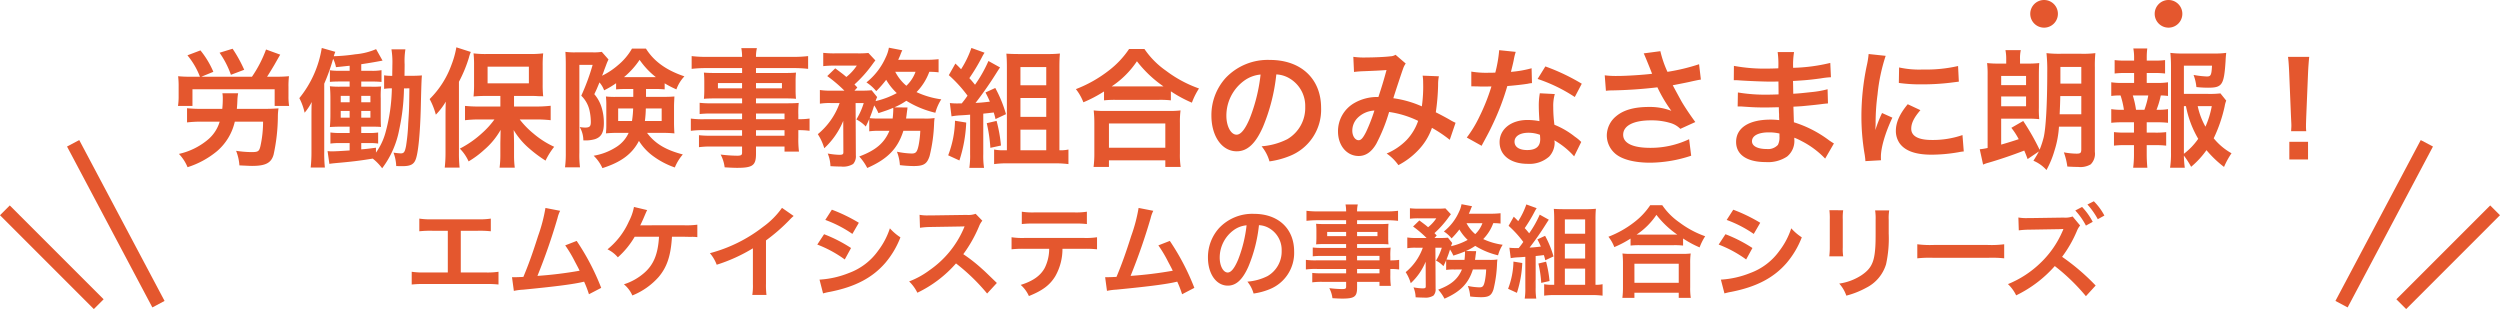
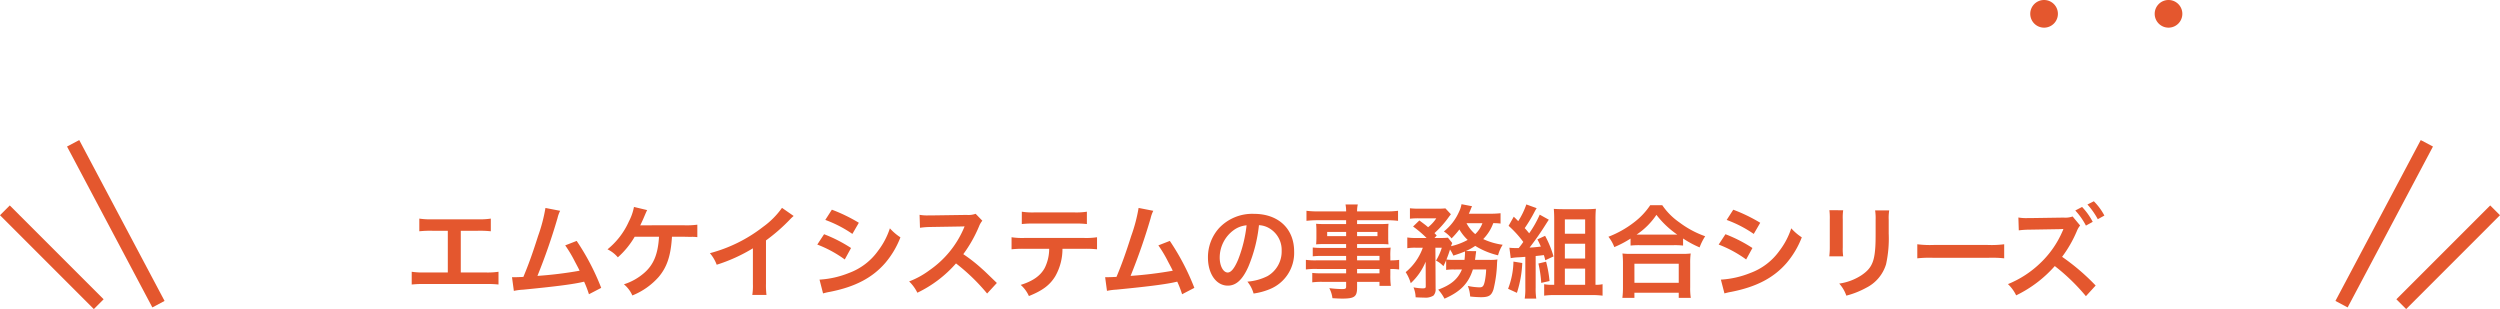
<svg xmlns="http://www.w3.org/2000/svg" width="542.443" height="67.061" viewBox="0 0 542.443 67.061">
  <g id="main_visual_sub" transform="translate(-484.252 -55.732)">
    <path id="パス_9282" data-name="パス 9282" d="M12.232-12.892h3.7a22.38,22.38,0,0,1,2.816.11v-2.75a15.9,15.9,0,0,1-2.86.154H6.094a15.9,15.9,0,0,1-2.86-.154v2.75a22.6,22.6,0,0,1,2.816-.11H9.416V-3.85H4.444A15.758,15.758,0,0,1,1.584-4v2.772A22.6,22.6,0,0,1,4.4-1.342H17.6a22.6,22.6,0,0,1,2.816.11V-4a15.758,15.758,0,0,1-2.86.154H12.232Zm18.37-4.95A34.8,34.8,0,0,1,29-11.748c-1.144,3.608-2.024,6.094-3.19,8.866-.924.044-1.452.066-1.892.066h-.572l.4,2.97a12.034,12.034,0,0,1,2-.264c6.578-.638,10.23-1.1,12.452-1.562.506-.11.506-.11.792-.176A22.53,22.53,0,0,1,40.04.88L42.7-.506a51.46,51.46,0,0,0-5.324-10.186l-2.486.968a27.314,27.314,0,0,1,2.09,3.5c.528.99.792,1.474,1.034,2A86.947,86.947,0,0,1,28.864-3.1a130.664,130.664,0,0,0,4.356-12.54,6.734,6.734,0,0,1,.572-1.584Zm30.162,6.248c.682.022,1.166.022,1.452.022a7.876,7.876,0,0,1,1.342.066v-2.706a17.632,17.632,0,0,1-2.772.132c-8.976,0-8.976,0-9.614.022.264-.55.484-1.034.66-1.43.66-1.54.66-1.54.836-1.892l-2.86-.682a11.25,11.25,0,0,1-1.1,3.146,16.334,16.334,0,0,1-4.642,6.05A6.862,6.862,0,0,1,46.31-7.128a18.149,18.149,0,0,0,3.652-4.466h5.28c-.22,3.74-1.144,6.006-3.146,7.788a12.415,12.415,0,0,1-4.466,2.53,6.537,6.537,0,0,1,1.826,2.42,15.132,15.132,0,0,0,5.72-4.026c1.738-2.068,2.552-4.4,2.838-8.14.022-.352.022-.352.044-.572Zm21.164-6.27a17.6,17.6,0,0,1-4.092,4.114,32.129,32.129,0,0,1-11.55,5.72A8.275,8.275,0,0,1,67.76-5.522a35.645,35.645,0,0,0,7.854-3.564v7.744a12.374,12.374,0,0,1-.132,2.376h3.08a16.642,16.642,0,0,1-.11-2.442V-10.8a38.9,38.9,0,0,0,5.192-4.532,9.061,9.061,0,0,1,.814-.77Zm9.394,2.618A25.829,25.829,0,0,1,97.2-12.21L98.6-14.63a35.279,35.279,0,0,0-5.852-2.838ZM89.584-9.9a25.731,25.731,0,0,1,5.962,3.234L96.91-9.152a31.1,31.1,0,0,0-5.852-2.992ZM90.838.7a14.209,14.209,0,0,1,1.54-.352C97.79-.726,101.53-2.684,104.324-5.9a19.2,19.2,0,0,0,3.3-5.566,11.36,11.36,0,0,1-2.288-1.958,16.276,16.276,0,0,1-2.552,4.862,13.448,13.448,0,0,1-6.358,4.84,20.135,20.135,0,0,1-6.358,1.43Zm37.708-2.266c-2.662-2.574-2.662-2.574-3.212-3.058a34.1,34.1,0,0,0-4.07-3.19,29.136,29.136,0,0,0,3.432-6.072,4.231,4.231,0,0,1,.7-1.188l-1.452-1.5a4.766,4.766,0,0,1-1.958.242l-7.744.11h-.528a9.628,9.628,0,0,1-1.936-.132l.088,2.816a17.338,17.338,0,0,1,2.4-.176c6.93-.11,6.93-.11,7.282-.132l-.242.572a21.206,21.206,0,0,1-7.392,8.954,18.163,18.163,0,0,1-4.4,2.42A8.825,8.825,0,0,1,111.3.55a26.144,26.144,0,0,0,8.382-6.358A42.292,42.292,0,0,1,126.434.726Zm18.942-7.414a21.768,21.768,0,0,1,2.794.11v-2.618a15.627,15.627,0,0,1-2.838.154h-12.87a15.485,15.485,0,0,1-2.838-.154v2.618a21.768,21.768,0,0,1,2.794-.11H139.9a9.343,9.343,0,0,1-.968,4.158c-.924,1.694-2.574,2.86-5.214,3.674a6.98,6.98,0,0,1,1.782,2.42c2.97-1.188,4.576-2.4,5.742-4.334a11.946,11.946,0,0,0,1.54-5.918Zm-13.53-5.368a20.726,20.726,0,0,1,2.794-.11h8.536a20.726,20.726,0,0,1,2.794.11v-2.684a14.925,14.925,0,0,1-2.838.154H136.8a14.925,14.925,0,0,1-2.838-.154Zm25.344-3.5a34.8,34.8,0,0,1-1.606,6.094c-1.144,3.608-2.024,6.094-3.19,8.866-.924.044-1.452.066-1.892.066h-.572l.4,2.97a12.033,12.033,0,0,1,2-.264c6.578-.638,10.23-1.1,12.452-1.562.506-.11.506-.11.792-.176A22.527,22.527,0,0,1,168.74.88L171.4-.506a51.46,51.46,0,0,0-5.324-10.186l-2.486.968a27.313,27.313,0,0,1,2.09,3.5c.528.99.792,1.474,1.034,2A86.947,86.947,0,0,1,157.564-3.1a130.662,130.662,0,0,0,4.356-12.54,6.734,6.734,0,0,1,.572-1.584Zm26.114,3.74a4.808,4.808,0,0,1,2.222.66,5.45,5.45,0,0,1,2.706,4.884,6.159,6.159,0,0,1-3.058,5.5,11.692,11.692,0,0,1-4.378,1.21A7.018,7.018,0,0,1,184.25.726,14.383,14.383,0,0,0,187.7-.2,8.475,8.475,0,0,0,193.05-8.4c0-4.95-3.432-8.162-8.712-8.162a9.876,9.876,0,0,0-7.568,3.08,9.45,9.45,0,0,0-2.42,6.4c0,3.542,1.8,6.094,4.312,6.094,1.8,0,3.212-1.3,4.466-4.136A31.827,31.827,0,0,0,185.416-14.1Zm-2.684.022a28.994,28.994,0,0,1-1.826,7.436c-.792,1.892-1.54,2.816-2.266,2.816-.968,0-1.738-1.43-1.738-3.234A7.366,7.366,0,0,1,179.894-13,5.6,5.6,0,0,1,182.732-14.08Zm21.6,7.612h-6.358a15.093,15.093,0,0,1-2.376-.11v2.09a15.756,15.756,0,0,1,2.42-.11h6.314v.946h-5.258a15.979,15.979,0,0,1-2.09-.088v2.046a15,15,0,0,1,2.178-.11h5.17V-.748c0,.4-.176.506-.858.506a24.949,24.949,0,0,1-2.794-.2,6.262,6.262,0,0,1,.682,2.178c.7.044,1.584.088,2.112.088,2.684,0,3.234-.418,3.234-2.4V-1.8h4.862v.858h2.464a16.541,16.541,0,0,1-.11-2.376V-4.6a13.071,13.071,0,0,1,1.914.11v-2.09a12.43,12.43,0,0,1-1.914.11v-.77a14.888,14.888,0,0,1,.066-2c-.616.044-1.056.066-2.354.066h-4.928v-.836h5.06c.7,0,1.276.022,1.76.066a13.9,13.9,0,0,1-.066-1.474V-12.87a14.975,14.975,0,0,1,.066-1.54c-.528.044-1.012.066-1.848.066h-4.972v-.836h6.314a21.215,21.215,0,0,1,2.574.132v-2.178a20.636,20.636,0,0,1-2.706.132h-6.182a6.215,6.215,0,0,1,.154-1.5H204.2a8.13,8.13,0,0,1,.132,1.5h-5.9a20.407,20.407,0,0,1-2.706-.132v2.178a21.215,21.215,0,0,1,2.574-.132h6.028v.836h-4.642c-.836,0-1.3-.022-1.87-.066.044.528.066.924.066,1.54v1.452c0,.55-.022,1.012-.066,1.474.506-.044,1.056-.066,1.848-.066h4.664v.836h-5.17a16.466,16.466,0,0,1-2.068-.088v1.914a18.273,18.273,0,0,1,2.024-.088h5.214Zm2.376,0v-.968h4.862v.968Zm0,1.87h4.862v.946h-4.862Zm-2.376-8.03v.9h-4.114v-.9Zm2.376,0h4.422v.9h-4.422Zm22.748,8.14c-.88,2.09-2.332,3.322-5.148,4.378a8.959,8.959,0,0,1,1.364,1.958c3.476-1.518,5.214-3.322,6.16-6.336h2.882A15.873,15.873,0,0,1,234.432-2c-.242,1.122-.462,1.386-1.166,1.386a13.919,13.919,0,0,1-2.53-.308,7.412,7.412,0,0,1,.506,2.288,21.414,21.414,0,0,0,2.332.154c1.716,0,2.288-.352,2.728-1.694a26.813,26.813,0,0,0,.77-5.522,7.9,7.9,0,0,1,.088-.968,10.026,10.026,0,0,1-1.738.088H232.3c.044-.4.088-.55.11-.858.022-.2.044-.242.044-.352q.033-.231.066-.4a1.353,1.353,0,0,1,.022-.286L230.3-8.492a12,12,0,0,0,2.046-1.122,16.547,16.547,0,0,0,4.95,2.046A8.03,8.03,0,0,1,238.3-9.856a14.619,14.619,0,0,1-4.224-1.232,9.681,9.681,0,0,0,2.178-3.454,11.029,11.029,0,0,1,1.584.088V-16.7a20.285,20.285,0,0,1-2.332.11h-4.554c.176-.374.264-.572.374-.858a6.418,6.418,0,0,1,.33-.77l-2.288-.44a6.2,6.2,0,0,1-.55,1.672,11.262,11.262,0,0,1-3.278,4.246,7.271,7.271,0,0,1,1.672,1.5,18.509,18.509,0,0,0,1.694-1.936,9.953,9.953,0,0,0,1.8,2.266,13.983,13.983,0,0,1-3.608,1.364,4.024,4.024,0,0,1,.264-.682l-.946-1.166a14.361,14.361,0,0,1-1.606.066H223.5l.484-.528c-.2-.242-.286-.308-.484-.528a21.575,21.575,0,0,0,3.08-3.454c.22-.308.4-.528.484-.638l-1.188-1.276a16.161,16.161,0,0,1-1.87.066h-3.762a17.151,17.151,0,0,1-2.068-.088v2.266a15.836,15.836,0,0,1,1.892-.088h3.828a8.374,8.374,0,0,1-1.782,1.936c-.55-.484-.66-.55-1.892-1.474l-1.364,1.32a23.817,23.817,0,0,1,2.926,2.486h-2.2a12.017,12.017,0,0,1-1.98-.11v2.332a10.469,10.469,0,0,1,1.848-.11h1.518a12.088,12.088,0,0,1-3.718,5.3,9.253,9.253,0,0,1,1.1,2.4,13.11,13.11,0,0,0,3.234-4.664l.022,5.258c.022.44-.11.528-.7.528a12.622,12.622,0,0,1-1.958-.22,6.216,6.216,0,0,1,.462,2.156c.66.044,1.342.066,1.826.066a3.24,3.24,0,0,0,2.046-.44,1.949,1.949,0,0,0,.462-1.474l-.044-8.91h1.386a11.72,11.72,0,0,1-1.254,2.794,5.615,5.615,0,0,1,1.606,1.21c.286-.594.374-.748.594-1.3V-4.4a11.614,11.614,0,0,1,1.738-.088ZM227.9-6.578a15.55,15.55,0,0,1-1.8-.066c.308-.792.484-1.254.77-2.178a7.712,7.712,0,0,1,.726,1.32c1.21-.4,1.672-.55,2.508-.9a.429.429,0,0,1,.022.176,15.178,15.178,0,0,1-.11,1.65Zm6.006-7.964a6.134,6.134,0,0,1-1.562,2.376,7.762,7.762,0,0,1-1.892-2.376Zm6.138,7.59a11.926,11.926,0,0,1,1.584-.176c.484-.022,1.012-.066,1.584-.11v6.71a14,14,0,0,1-.132,2.354h2.508a13.7,13.7,0,0,1-.132-2.354V-7.414q.99-.1,1.782-.2c.132.418.176.572.308,1.122l1.782-.836a21.508,21.508,0,0,0-1.826-4.466l-1.672.77a16.559,16.559,0,0,1,.748,1.562c-1.32.154-1.606.176-2.442.22a61.482,61.482,0,0,0,3.586-5.148c.308-.484.418-.66.594-.9l-1.98-1.1a22.491,22.491,0,0,1-2.288,4.048c-.44-.528-.528-.66-.968-1.122a32.988,32.988,0,0,0,2.178-3.63,6.62,6.62,0,0,1,.418-.7l-2.244-.814a16.82,16.82,0,0,1-1.76,3.63c-.352-.374-.484-.506-.968-.968l-1.122,1.98a22.364,22.364,0,0,1,3.19,3.5c-.418.594-.462.66-.99,1.32h-.594a10.526,10.526,0,0,1-1.43-.066Zm.594.748a17.38,17.38,0,0,1-1.166,5.9l1.914.88A24.063,24.063,0,0,0,242.55-5.9Zm5.412.418a25.723,25.723,0,0,1,.616,4.2l1.8-.4a24.879,24.879,0,0,0-.748-4.2Zm12.386,4.62v-14.08c0-1.078.022-1.672.088-2.42a21.121,21.121,0,0,1-2.31.088h-4.6c-.924,0-1.518-.022-2.222-.066.066.77.088,1.408.088,2.244V-1.166h-.638A7.721,7.721,0,0,1,247.3-1.3V1.188a16.42,16.42,0,0,1,2.244-.132h8.162a17.472,17.472,0,0,1,2.266.132V-1.3a6.093,6.093,0,0,1-1.364.132Zm-6.644-14.19h4.4v3.1h-4.4Zm0,5.28h4.4v3.212h-4.4Zm0,5.39h4.4v3.52h-4.4ZM266.046-9.68a16.565,16.565,0,0,1,1.892-.088h7.524a16.016,16.016,0,0,1,1.98.088v-1.54a21.381,21.381,0,0,0,3.586,1.936,11.845,11.845,0,0,1,1.21-2.42,20.687,20.687,0,0,1-5.61-3.014,14.374,14.374,0,0,1-3.7-3.718h-2.618a15.364,15.364,0,0,1-3.454,3.674,21.981,21.981,0,0,1-5.61,3.168,8.519,8.519,0,0,1,1.276,2.244,22.4,22.4,0,0,0,3.52-1.848Zm1.914-2.376h-.616a15.4,15.4,0,0,0,4.312-4.29,20.1,20.1,0,0,0,4.532,4.29H267.96ZM266.882,1.672V.55H276.5V1.672h2.618a13.745,13.745,0,0,1-.132-2.31V-5.786a15,15,0,0,1,.11-2.178,14.431,14.431,0,0,1-1.914.088h-11a13.855,13.855,0,0,1-1.892-.088,19.86,19.86,0,0,1,.11,2.178V-.66a17.589,17.589,0,0,1-.132,2.332Zm0-7.414H276.5v4.136h-9.614Zm20.02-9.5a25.829,25.829,0,0,1,5.874,3.036l1.408-2.42a35.279,35.279,0,0,0-5.852-2.838ZM285.164-9.9a25.731,25.731,0,0,1,5.962,3.234l1.364-2.486a31.1,31.1,0,0,0-5.852-2.992ZM286.418.7a14.21,14.21,0,0,1,1.54-.352C293.37-.726,297.11-2.684,299.9-5.9a19.2,19.2,0,0,0,3.3-5.566,11.36,11.36,0,0,1-2.288-1.958,16.277,16.277,0,0,1-2.552,4.862,13.449,13.449,0,0,1-6.358,4.84,20.135,20.135,0,0,1-6.358,1.43Zm22.77-18.062a13.894,13.894,0,0,1,.088,1.98v6.05a15.864,15.864,0,0,1-.11,1.98h3.014a10.618,10.618,0,0,1-.088-1.936v-6.072a11.181,11.181,0,0,1,.088-1.98Zm9.922.044a11.587,11.587,0,0,1,.11,2.09v2.75c0,1.76-.022,2.728-.11,3.674-.242,2.9-.968,4.246-3.036,5.61a11.867,11.867,0,0,1-4.752,1.76,7.516,7.516,0,0,1,1.54,2.618,18.608,18.608,0,0,0,4.29-1.694,8.426,8.426,0,0,0,4.334-5.126,25.986,25.986,0,0,0,.572-6.666v-2.97a10.437,10.437,0,0,1,.11-2.046Zm9.152,10.406a24.151,24.151,0,0,1,3.586-.11H343.53a24.152,24.152,0,0,1,3.586.11V-9.966a21.605,21.605,0,0,1-3.564.154H331.826a21.6,21.6,0,0,1-3.564-.154Zm38.7,5.9a47.181,47.181,0,0,0-7.282-6.226,26.515,26.515,0,0,0,3.212-5.61,4.443,4.443,0,0,1,.7-1.188l-1.628-1.958a4.766,4.766,0,0,1-1.958.242l-7.348.11h-.528a9.628,9.628,0,0,1-1.936-.132l.088,2.794a18.81,18.81,0,0,1,2.4-.154l6.6-.11.2-.022a4.081,4.081,0,0,0,.484-.022.648.648,0,0,0-.066.2l-.066.154-.11.242a20.916,20.916,0,0,1-4.576,6.622A22.04,22.04,0,0,1,347.93-1.32a8.222,8.222,0,0,1,1.782,2.442,26.6,26.6,0,0,0,8.382-6.358A43.38,43.38,0,0,1,364.848,1.3Zm-4.422-16.28a14.847,14.847,0,0,1,2.31,3.278l1.474-.814a14.256,14.256,0,0,0-2.31-3.234Zm6.314,1.1a12.722,12.722,0,0,0-2.288-3.1l-1.386.7a16.209,16.209,0,0,1,2.244,3.19Z" transform="translate(572 118.696)" fill="#e4572e" />
-     <path id="パス_9283" data-name="パス 9283" d="M14.644-10.472c.056-.644.084-.98.112-1.736a10.211,10.211,0,0,1,.168-1.652H11.508a6.318,6.318,0,0,1,.084.98,21.729,21.729,0,0,1-.112,2.408H7.112a29.953,29.953,0,0,1-3.276-.14v3.08A26.542,26.542,0,0,1,7.14-7.7h3.78A8.112,8.112,0,0,1,8.176-3.64,14.8,14.8,0,0,1,2.072-.7,9.186,9.186,0,0,1,3.948,2.184a19.029,19.029,0,0,0,6.384-3.472A11.9,11.9,0,0,0,14.2-7.7h6.132a24.287,24.287,0,0,1-.588,5.376c-.28,1.092-.5,1.232-1.988,1.232a23.528,23.528,0,0,1-3.276-.28A10.507,10.507,0,0,1,15.2,1.792c1.876.084,2.212.112,2.744.112,2.94,0,4.172-.644,4.676-2.464a39.874,39.874,0,0,0,.924-8.372,11.88,11.88,0,0,1,.14-1.652c-.7.056-1.876.112-2.856.112ZM4.732-17.444A26.923,26.923,0,0,1,1.9-17.556a18.121,18.121,0,0,1,.112,2.324v2.016a13.233,13.233,0,0,1-.14,2.1H5.012v-3.612H22.848v3.612h3.136a12.6,12.6,0,0,1-.14-2.1V-15.26a17.112,17.112,0,0,1,.112-2.3,27.5,27.5,0,0,1-2.856.112H21.2c.476-.728,1.036-1.652,1.568-2.548,1.036-1.82,1.036-1.82,1.288-2.24l-3.08-1.12a26.545,26.545,0,0,1-3.052,5.908H6.944l2.6-1.064a19.369,19.369,0,0,0-2.8-4.648L3.92-22.092a16.413,16.413,0,0,1,2.716,4.648ZM16.24-18.956a29.563,29.563,0,0,0-2.52-4.564l-2.828.868a19.442,19.442,0,0,1,2.464,4.788Zm35.84,4.032c-.056,4.592-.056,4.592-.252,7.588a40.419,40.419,0,0,1-.476,4.928C51.1-1.12,50.9-.812,50.2-.812A14.414,14.414,0,0,1,48.636-.98a9.508,9.508,0,0,1,.588,2.912c.7.028.98.028,1.316.028,1.876,0,2.6-.42,3-1.736.5-1.6.868-5.572,1.008-10.7.112-4.844.168-6.468.252-7.252-.784.056-1.344.084-2.52.084h-1.26c.028-2.072.028-2.128.028-2.492a15.821,15.821,0,0,1,.168-3.248H48.188a17.619,17.619,0,0,1,.2,3.444c0,.728-.028,1.4-.028,2.3a9.733,9.733,0,0,1-1.764-.112v2.94a9.3,9.3,0,0,1,1.68-.112,38.25,38.25,0,0,1-1.4,9.66A13.575,13.575,0,0,1,44.828-.98V-2.044c-1.484.2-1.96.252-3.192.364V-3.052h1.792A10.947,10.947,0,0,1,45.3-2.94V-5.348a12.016,12.016,0,0,1-1.988.112h-1.68V-6.608H43.68c1.12,0,1.372,0,2.24.056-.056-.84-.056-1.288-.056-2.744V-12.74a19.453,19.453,0,0,1,.084-2.6,17.972,17.972,0,0,1-2.156.056H41.636v-1.12h2.212c.98,0,1.512.028,2.184.084v-2.548a11.854,11.854,0,0,1-2.184.14H41.636V-20.16c1.624-.252,2.072-.308,4.62-.784l-1.4-2.492a14.249,14.249,0,0,1-4.508,1.12,37.656,37.656,0,0,1-4.676.42,8.575,8.575,0,0,1,.336-.952l-2.94-.84A22.96,22.96,0,0,1,28.2-12.8a12.331,12.331,0,0,1,1.148,3.164,11.9,11.9,0,0,0,1.54-2.324c-.056,1.176-.056,2.044-.056,3.3v7.42a30.785,30.785,0,0,1-.168,3.5h3.08a29.5,29.5,0,0,1-.14-3.36v-14.84a42.408,42.408,0,0,0,1.932-5.4,6.622,6.622,0,0,1,.616,1.82c1.428-.14,1.848-.2,2.968-.308v1.092H36.988a13.268,13.268,0,0,1-2.156-.112v2.52c.644-.056,1.176-.084,2.156-.084h2.128v1.12H37.38a17.8,17.8,0,0,1-2.548-.084c.084,1.12.112,1.54.112,2.828v3.136c0,1.288-.028,1.82-.112,2.884.868-.056,1.428-.084,2.576-.084h1.708v1.372H37.1a13.491,13.491,0,0,1-2.156-.112V-2.94A14.18,14.18,0,0,1,37.1-3.052h2.016v1.6c-1.652.112-3.08.2-3.976.2-.252,0-.476-.028-.812-.056l.392,2.772c.448-.084.784-.112,1.344-.168,3.5-.308,5.124-.5,8.064-.98a11.252,11.252,0,0,1,2.044,2.1,20.064,20.064,0,0,0,3.7-8.372,45.55,45.55,0,0,0,1.036-8.96ZM39.116-13.3v1.4H37.184v-1.4Zm0,3.276v1.456H37.184v-1.456Zm2.52,1.456v-1.456h1.988v1.456Zm0-3.332v-1.4h1.988v1.4Zm30.184.924H67.2c-1.26,0-2.156-.056-3.052-.14v3.108A25.37,25.37,0,0,1,67.2-8.176h3.332a17.76,17.76,0,0,1-2.688,2.968,21.884,21.884,0,0,1-4.816,3.36,9.412,9.412,0,0,1,1.9,2.772,19.977,19.977,0,0,0,3.36-2.492,16.128,16.128,0,0,0,3.584-4.34c-.028,1.736-.056,2.744-.056,2.968V-.308a20.005,20.005,0,0,1-.168,2.6h3.3A19.577,19.577,0,0,1,74.788-.28v-2.6c0-.756-.028-2.072-.084-3A16.3,16.3,0,0,0,78.064-1.9,28.568,28.568,0,0,0,81.62.756a15.983,15.983,0,0,1,1.876-3A19.309,19.309,0,0,1,79.016-5.1a18.523,18.523,0,0,1-3-3.08h3.752a28.752,28.752,0,0,1,2.968.168v-3.136a26.4,26.4,0,0,1-3.052.168h-4.9v-2.3h3.556c.364,0,.812,0,1.344.028a5.971,5.971,0,0,0,.616.028,6.136,6.136,0,0,1,.812.028A22.736,22.736,0,0,1,81-15.82V-19.8a24.029,24.029,0,0,1,.112-2.716,22.936,22.936,0,0,1-3.08.14H69.1A21.9,21.9,0,0,1,66-22.512a22.724,22.724,0,0,1,.112,2.548v4.088A25,25,0,0,1,66-13.16a26.156,26.156,0,0,1,2.856-.112H71.82Zm-2.772-8.652h8.96v3.612h-8.96ZM59.92-1.008a29.394,29.394,0,0,1-.168,3.276h3.22a30.511,30.511,0,0,1-.14-3.248V-16.352a29.408,29.408,0,0,0,2.156-5.208,7.711,7.711,0,0,1,.42-1.26l-3.136-1.008a19.566,19.566,0,0,1-1.064,3.808,20,20,0,0,1-4.732,7.42A15.516,15.516,0,0,1,57.82-9.212a14.294,14.294,0,0,0,2.156-2.828c-.056,1.512-.056,2.156-.056,3.08Zm40.74-13.776v1.708H97.132a17.486,17.486,0,0,1-2.408-.084,17.342,17.342,0,0,1,.084,2.016v4.116c0,.364,0,.868-.028,1.12-.028.5-.028.5-.056.756a22.724,22.724,0,0,1,2.548-.112h2.38a7,7,0,0,1-2.576,3,13.049,13.049,0,0,1-5.012,1.96,8.813,8.813,0,0,1,1.9,2.688c4.06-1.288,6.468-3.08,7.924-5.908a11.908,11.908,0,0,0,3.276,3.444,17.6,17.6,0,0,0,4.508,2.324,10.381,10.381,0,0,1,1.736-2.828c-3.752-.98-6.048-2.38-7.756-4.676h3.3a23.363,23.363,0,0,1,2.632.112c-.056-.9-.084-1.652-.084-2.212V-10.92c0-.672.028-1.008.084-2.24-.728.056-1.316.084-2.436.084h-3.724v-1.708H105.2a22.015,22.015,0,0,1,2.268.084v-1.316a20.475,20.475,0,0,0,2.548,1.316,8.024,8.024,0,0,1,1.736-2.828c-3.92-1.316-6.608-3.248-8.344-6.02H100.38a13.141,13.141,0,0,1-3.024,3.584,15.876,15.876,0,0,1-3.472,2.3,13.752,13.752,0,0,0,.5-1.316c.224-.56.392-1.036.532-1.4.028-.084.14-.336.364-.812l-1.456-1.652a10.3,10.3,0,0,1-1.9.112H88.06a14.479,14.479,0,0,1-2.128-.112c.056.9.084,1.708.084,2.632V-1.008a23.339,23.339,0,0,1-.168,3.22H89.1a21.591,21.591,0,0,1-.14-3.164V-20.02H91.84a47.2,47.2,0,0,1-2.464,6.692,6.392,6.392,0,0,1,1.792,3.22,11.649,11.649,0,0,1,.28,2.464c0,.98-.252,1.232-1.288,1.232a10.465,10.465,0,0,1-1.12-.112,5.721,5.721,0,0,1,.784,2.884,7.4,7.4,0,0,0,2.492-.252c1.4-.448,1.96-1.456,1.96-3.528A11.314,11.314,0,0,0,93.716-11a7.981,7.981,0,0,0-1.512-2.66c.5-1.036.532-1.12,1.12-2.548A5.407,5.407,0,0,1,94.332-14.5a18.283,18.283,0,0,0,2.6-1.54V-14.7c.672-.056,1.148-.084,2.268-.084Zm-.028,4.228a21.755,21.755,0,0,1-.252,2.716h-3v-2.716Zm6.188,0V-7.84h-3.64a24.671,24.671,0,0,0,.2-2.716Zm-1.624-6.8H98.644a17.657,17.657,0,0,0,3.388-3.752,17.156,17.156,0,0,0,3.528,3.752Zm19.068,9.128h-8.092a19.209,19.209,0,0,1-3.024-.14v2.66a20.053,20.053,0,0,1,3.08-.14h8.036v1.2h-6.692a20.336,20.336,0,0,1-2.66-.112v2.6a19.085,19.085,0,0,1,2.772-.14h6.58V-.952c0,.5-.224.644-1.092.644a31.753,31.753,0,0,1-3.556-.252,7.969,7.969,0,0,1,.868,2.772c.9.056,2.016.112,2.688.112,3.416,0,4.116-.532,4.116-3.052V-2.3h6.188V-1.2h3.136a21.052,21.052,0,0,1-.14-3.024V-5.852a16.636,16.636,0,0,1,2.436.14v-2.66a15.82,15.82,0,0,1-2.436.14v-.98a18.947,18.947,0,0,1,.084-2.548c-.784.056-1.344.084-3,.084h-6.272V-12.74h6.44c.9,0,1.624.028,2.24.084a17.694,17.694,0,0,1-.084-1.876V-16.38a19.061,19.061,0,0,1,.084-1.96c-.672.056-1.288.084-2.352.084h-6.328V-19.32h8.036a27,27,0,0,1,3.276.168v-2.772a26.265,26.265,0,0,1-3.444.168h-7.868a7.911,7.911,0,0,1,.2-1.9H124.1a10.347,10.347,0,0,1,.168,1.9h-7.5a25.972,25.972,0,0,1-3.444-.168v2.772a27,27,0,0,1,3.276-.168h7.672v1.064h-5.908c-1.064,0-1.652-.028-2.38-.084.056.672.084,1.176.084,1.96v1.848c0,.7-.028,1.288-.084,1.876.644-.056,1.344-.084,2.352-.084h5.936v1.064h-6.58a20.956,20.956,0,0,1-2.632-.112v2.436a23.256,23.256,0,0,1,2.576-.112h6.636Zm3.024,0V-9.464h6.188v1.232Zm0,2.38h6.188v1.2h-6.188Zm-3.024-10.22v1.148h-5.236v-1.148Zm3.024,0h5.628v1.148h-5.628ZM156.24-5.712c-1.12,2.66-2.968,4.228-6.552,5.572a11.4,11.4,0,0,1,1.736,2.492c4.424-1.932,6.636-4.228,7.84-8.064h3.668a20.2,20.2,0,0,1-.364,3.164c-.308,1.428-.588,1.764-1.484,1.764a17.715,17.715,0,0,1-3.22-.392,9.433,9.433,0,0,1,.644,2.912,27.254,27.254,0,0,0,2.968.2c2.184,0,2.912-.448,3.472-2.156a34.126,34.126,0,0,0,.98-7.028,10.055,10.055,0,0,1,.112-1.232,12.761,12.761,0,0,1-2.212.112h-3.976c.056-.5.112-.7.14-1.092.028-.252.056-.308.056-.448q.042-.294.084-.5a1.722,1.722,0,0,1,.028-.364l-2.856-.028a15.278,15.278,0,0,0,2.6-1.428,21.06,21.06,0,0,0,6.3,2.6,10.22,10.22,0,0,1,1.288-2.912,18.606,18.606,0,0,1-5.376-1.568,12.32,12.32,0,0,0,2.772-4.4,14.037,14.037,0,0,1,2.016.112v-2.856a25.817,25.817,0,0,1-2.968.14h-5.8c.224-.476.336-.728.476-1.092a8.17,8.17,0,0,1,.42-.98l-2.912-.56a7.9,7.9,0,0,1-.7,2.128,14.334,14.334,0,0,1-4.172,5.4,9.254,9.254,0,0,1,2.128,1.9,23.557,23.557,0,0,0,2.156-2.464,12.668,12.668,0,0,0,2.3,2.884,17.8,17.8,0,0,1-4.592,1.736,5.121,5.121,0,0,1,.336-.868l-1.2-1.484a18.278,18.278,0,0,1-2.044.084h-1.68l.616-.672c-.252-.308-.364-.392-.616-.672a27.459,27.459,0,0,0,3.92-4.4c.28-.392.5-.672.616-.812L151.676-22.6a20.569,20.569,0,0,1-2.38.084h-4.788a21.828,21.828,0,0,1-2.632-.112v2.884a20.155,20.155,0,0,1,2.408-.112h4.872a10.658,10.658,0,0,1-2.268,2.464c-.7-.616-.84-.7-2.408-1.876l-1.736,1.68a30.313,30.313,0,0,1,3.724,3.164h-2.8a15.3,15.3,0,0,1-2.52-.14v2.968a13.324,13.324,0,0,1,2.352-.14h1.932A15.385,15.385,0,0,1,140.7-4.984a11.777,11.777,0,0,1,1.4,3.052,16.686,16.686,0,0,0,4.116-5.936l.028,6.692c.028.56-.14.672-.9.672a16.064,16.064,0,0,1-2.492-.28,7.912,7.912,0,0,1,.588,2.744c.84.056,1.708.084,2.324.084a4.124,4.124,0,0,0,2.6-.56,2.48,2.48,0,0,0,.588-1.876l-.056-11.34h1.764a14.916,14.916,0,0,1-1.6,3.556,7.147,7.147,0,0,1,2.044,1.54c.364-.756.476-.952.756-1.652V-5.6a14.782,14.782,0,0,1,2.212-.112Zm-1.988-2.66a19.792,19.792,0,0,1-2.3-.084c.392-1.008.616-1.6.98-2.772a9.817,9.817,0,0,1,.924,1.68c1.54-.5,2.128-.7,3.192-1.148a.546.546,0,0,1,.028.224,19.316,19.316,0,0,1-.14,2.1ZM161.9-18.508a7.807,7.807,0,0,1-1.988,3.024,9.879,9.879,0,0,1-2.408-3.024Zm7.812,9.66a15.179,15.179,0,0,1,2.016-.224c.616-.028,1.288-.084,2.016-.14v8.54a17.82,17.82,0,0,1-.168,3h3.192a17.429,17.429,0,0,1-.168-3V-9.436q1.26-.126,2.268-.252c.168.532.224.728.392,1.428l2.268-1.064a27.372,27.372,0,0,0-2.324-5.684l-2.128.98a21.07,21.07,0,0,1,.952,1.988c-1.68.2-2.044.224-3.108.28a78.245,78.245,0,0,0,4.564-6.552c.392-.616.532-.84.756-1.148l-2.52-1.4a28.624,28.624,0,0,1-2.912,5.152c-.56-.672-.672-.84-1.232-1.428a41.984,41.984,0,0,0,2.772-4.62,8.423,8.423,0,0,1,.532-.9l-2.856-1.036a21.407,21.407,0,0,1-2.24,4.62c-.448-.476-.616-.644-1.232-1.232l-1.428,2.52a28.461,28.461,0,0,1,4.06,4.452c-.532.756-.588.84-1.26,1.68h-.756a13.4,13.4,0,0,1-1.82-.084Zm.756.952a22.12,22.12,0,0,1-1.484,7.5l2.436,1.12A30.626,30.626,0,0,0,172.9-7.5Zm6.888.532a32.737,32.737,0,0,1,.784,5.348l2.3-.5a31.664,31.664,0,0,0-.952-5.348Zm15.764,5.88V-19.4c0-1.372.028-2.128.112-3.08a26.882,26.882,0,0,1-2.94.112h-5.852c-1.176,0-1.932-.028-2.828-.084.084.98.112,1.792.112,2.856V-1.484h-.812a9.827,9.827,0,0,1-1.96-.168V1.512a20.9,20.9,0,0,1,2.856-.168h10.388a22.237,22.237,0,0,1,2.884.168V-1.652a7.754,7.754,0,0,1-1.736.168Zm-8.456-18.06h5.6V-15.6h-5.6Zm0,6.72h5.6v4.088h-5.6Zm0,6.86h5.6v4.48h-5.6ZM202.8-12.32a21.082,21.082,0,0,1,2.408-.112h9.576a20.383,20.383,0,0,1,2.52.112v-1.96a27.214,27.214,0,0,0,4.564,2.464,15.075,15.075,0,0,1,1.54-3.08,26.328,26.328,0,0,1-7.14-3.836,18.294,18.294,0,0,1-4.7-4.732h-3.332a19.554,19.554,0,0,1-4.4,4.676,27.976,27.976,0,0,1-7.14,4.032,10.843,10.843,0,0,1,1.624,2.856,28.506,28.506,0,0,0,4.48-2.352Zm2.436-3.024h-.784a19.6,19.6,0,0,0,5.488-5.46,25.577,25.577,0,0,0,5.768,5.46H205.24ZM203.868,2.128V.7H216.1V2.128h3.332a17.492,17.492,0,0,1-.168-2.94V-7.364a19.085,19.085,0,0,1,.14-2.772,18.367,18.367,0,0,1-2.436.112h-14a17.633,17.633,0,0,1-2.408-.112,25.28,25.28,0,0,1,.14,2.772V-.84a22.389,22.389,0,0,1-.168,2.968Zm0-9.436H216.1v5.264H203.868Zm36.316-10.64a6.12,6.12,0,0,1,2.828.84,6.937,6.937,0,0,1,3.444,6.216,7.839,7.839,0,0,1-3.892,7,14.88,14.88,0,0,1-5.572,1.54A8.932,8.932,0,0,1,238.7.924a18.306,18.306,0,0,0,4.4-1.176A10.787,10.787,0,0,0,249.9-10.7c0-6.3-4.368-10.388-11.088-10.388a12.569,12.569,0,0,0-9.632,3.92,12.028,12.028,0,0,0-3.08,8.148c0,4.508,2.3,7.756,5.488,7.756,2.3,0,4.088-1.652,5.684-5.264A40.507,40.507,0,0,0,240.184-17.948Zm-3.416.028a36.9,36.9,0,0,1-2.324,9.464c-1.008,2.408-1.96,3.584-2.884,3.584-1.232,0-2.212-1.82-2.212-4.116a9.375,9.375,0,0,1,3.808-7.56A7.128,7.128,0,0,1,236.768-17.92Zm20.272-.56a21.774,21.774,0,0,1,2.212-.168c2.744-.112,3.416-.14,4.844-.252-.7,2.576-1.036,3.64-1.764,5.852A9.971,9.971,0,0,0,257.04-11.7a7.045,7.045,0,0,0-3.472,6.132c0,3.052,1.9,5.32,4.48,5.32,1.54,0,2.8-.868,3.836-2.66A37.3,37.3,0,0,0,264.656-9.8a21.381,21.381,0,0,1,6.3,1.932,11.4,11.4,0,0,1-2.492,4.144,13.166,13.166,0,0,1-4.34,2.94,10.177,10.177,0,0,1,2.548,2.52A16.224,16.224,0,0,0,270.9-1.428a13.222,13.222,0,0,0,3.052-4.928,28.593,28.593,0,0,1,3.864,2.6l1.26-3.7a9.888,9.888,0,0,1-1.288-.672c-.868-.5-2.1-1.148-3-1.6a46.645,46.645,0,0,0,.5-5.936,9.079,9.079,0,0,1,.168-1.876l-3.528-.14a8.4,8.4,0,0,1,.112,1.484,30.414,30.414,0,0,1-.28,5.18,22.818,22.818,0,0,0-6.188-1.764c.252-.868,1.96-6.02,2.1-6.356a4.179,4.179,0,0,1,.588-1.176l-2.212-1.9a2.123,2.123,0,0,1-1.12.336c-1.036.14-3.528.252-5.208.252a16.6,16.6,0,0,1-2.828-.14Zm4.424,8.372a36.52,36.52,0,0,1-1.82,4.676c-.644,1.26-1.064,1.764-1.6,1.764-.756,0-1.372-.924-1.372-2.072a3.936,3.936,0,0,1,1.064-2.688A5.539,5.539,0,0,1,261.464-10.108Zm27.076-13.1a28.607,28.607,0,0,1-.84,4.872c-.616.028-1.092.028-1.428.028a19.441,19.441,0,0,1-3.78-.252v3.192l1.484.028c.588.028.756.028,1.12.028.336,0,.5,0,1.764-.028a43.075,43.075,0,0,1-2.632,6.608,25.486,25.486,0,0,1-2.716,4.48l3.22,1.792c.168-.336.168-.336.532-1.008,1.064-1.96,1.316-2.464,1.96-3.836a53.742,53.742,0,0,0,3.08-8.12c1.736-.14,3.444-.336,4.452-.5a5.459,5.459,0,0,1,.9-.14l-.084-3.22a24.016,24.016,0,0,1-4.48.784c.308-1.232.448-1.792.588-2.464a14.016,14.016,0,0,1,.448-1.876Zm17.92,7.28a44.2,44.2,0,0,0-7.9-3.752l-1.68,2.716a34.27,34.27,0,0,1,8.064,3.92ZM306.348-3.3a5.016,5.016,0,0,1-.42-.392,10.322,10.322,0,0,0-.98-.756,17.493,17.493,0,0,0-4.424-2.576,29.731,29.731,0,0,1-.252-3.836,9.333,9.333,0,0,1,.336-2.828l-3.248-.168a14.854,14.854,0,0,0-.224,2.828c0,.84.056,1.932.14,3.22a13.908,13.908,0,0,0-2.6-.252c-3.556,0-6.048,1.988-6.048,4.816,0,2.856,2.408,4.7,6.1,4.7a6.465,6.465,0,0,0,4.648-1.568,4.475,4.475,0,0,0,1.2-2.968c0-.112-.028-.308-.056-.56a16.934,16.934,0,0,1,4.284,3.472Zm-8.96-1.54s.056.672.056.952c0,1.568-.924,2.352-2.828,2.352-1.736,0-2.744-.672-2.744-1.82,0-1.176,1.176-1.932,3-1.932A7.058,7.058,0,0,1,297.388-4.844ZM311.7-14.392a10.521,10.521,0,0,1,1.232-.084,97.576,97.576,0,0,0,9.94-.672,30.962,30.962,0,0,0,3.024,5.1,13.008,13.008,0,0,0-4.844-.84c-3.192,0-5.516.644-7.14,2.016A5.447,5.447,0,0,0,311.892-4.7a5.223,5.223,0,0,0,1.652,3.78c1.428,1.372,4.2,2.128,7.784,2.128A28.905,28.905,0,0,0,330.2-.308l-.448-3.584a19.455,19.455,0,0,1-8.428,1.876c-3.808,0-5.88-1.008-5.88-2.828,0-1.988,2.24-3.136,6.048-3.136a14.033,14.033,0,0,1,4.424.644,4.947,4.947,0,0,1,1.932,1.2L331.1-7.616c-.98-1.316-2.212-3.136-2.968-4.424-.28-.5-.924-1.68-1.932-3.556q3.486-.672,4.116-.84c.952-.2,1.26-.28,1.988-.392l-.392-3.332a42.6,42.6,0,0,1-6.86,1.652,23.459,23.459,0,0,1-1.54-4.48l-3.612.476c.14.224,1.344,3.192,1.82,4.424-1.736.224-5.46.476-7.56.476a19.2,19.2,0,0,1-2.716-.14ZM361.172-2.968c-.392-.224-.532-.336-1.008-.644a25.045,25.045,0,0,0-7.672-3.948c-.028-.672-.028-.672-.112-3.388,1.092-.056,1.512-.084,1.9-.112,2.1-.2,3.36-.336,3.78-.392.644-.084,1.344-.168,1.82-.2l-.084-3.08a20.721,20.721,0,0,1-3.472.616c-2.576.28-2.576.28-3.976.364-.028-1.736-.028-2.072-.056-2.772,2.464-.14,3.556-.224,6.02-.56a17.513,17.513,0,0,1,2.212-.252l-.14-3.108a37.882,37.882,0,0,1-8.064,1.064,17.36,17.36,0,0,1,.2-3.416h-3.556a19.979,19.979,0,0,1,.14,3.528c-.7.028-1.652.056-2.1.056a36.818,36.818,0,0,1-7.532-.588l-.028,3.108h.448c.084,0,.308,0,.616.028,1.876.14,5.488.28,6.86.28.42,0,.868,0,1.764-.028.028,1.6.028,2.548.028,2.8-.784.028-1.736.056-2.3.056a36.106,36.106,0,0,1-6.524-.476L340.284-11c.42,0,.7,0,1.064.028,2.324.168,3.36.2,5.068.2.588,0,1.456-.028,2.8-.056.028,1.12.028,1.12.056,1.512v.616a5.4,5.4,0,0,1,.028.672,14.629,14.629,0,0,0-1.876-.112c-4.7,0-7.476,1.792-7.476,4.844,0,2.772,2.352,4.368,6.44,4.368a7.455,7.455,0,0,0,4.62-1.2,4.368,4.368,0,0,0,1.568-3.78v-.308a12.462,12.462,0,0,1,1.512.7,18.893,18.893,0,0,1,5.18,3.836ZM349.356-5.124v.672a3.549,3.549,0,0,1-.336,1.792,2.907,2.907,0,0,1-2.436.9c-1.988,0-3.192-.644-3.192-1.68,0-1.2,1.372-1.932,3.64-1.932A9.827,9.827,0,0,1,349.356-5.124Zm22.036,5.8c-.028-.364-.028-.588-.028-.756,0-1.988.952-5.236,2.492-8.484l-2.24-1.008a28.552,28.552,0,0,0-1.456,3.7c.028-.7.056-.924.056-1.54a46.748,46.748,0,0,1,.42-6.188A38.6,38.6,0,0,1,372.4-21.98l-3.7-.392a18.32,18.32,0,0,1-.42,2.6A53.753,53.753,0,0,0,367.136-8.82a48.838,48.838,0,0,0,.728,8.372c.084.644.112.812.14,1.316ZM375.256-16.1a33.238,33.238,0,0,0,5.04.308,50.154,50.154,0,0,0,5.992-.336c1.344-.168,1.764-.224,1.988-.252l-.168-3.388a30.877,30.877,0,0,1-7.616.756,20.189,20.189,0,0,1-5.18-.448Zm1.932,4.62c-1.736,2.072-2.576,3.948-2.576,5.768a4.69,4.69,0,0,0,.84,2.744c1.232,1.652,3.472,2.436,6.944,2.436a34.529,34.529,0,0,0,5.8-.532,9.357,9.357,0,0,1,1.148-.168l-.28-3.556A19.677,19.677,0,0,1,382.4-3.724c-2.912,0-4.452-.84-4.452-2.436,0-1.2.588-2.408,1.988-4.032ZM405.636-1.232c-.28.56-.5.924-1.176,2.016A7.861,7.861,0,0,1,407.288,2.8a20.553,20.553,0,0,0,1.736-4.2A21.231,21.231,0,0,0,410-6.608h4.844V-1.68c0,.784-.2.924-1.064.924a16.431,16.431,0,0,1-2.716-.28,15.022,15.022,0,0,1,.756,3.08c1.036.056,1.624.084,2.352.084a4.387,4.387,0,0,0,2.716-.56,3.227,3.227,0,0,0,.9-2.716V-19.46a27.428,27.428,0,0,1,.112-3.108,20.578,20.578,0,0,1-3.024.14H410.4a23.142,23.142,0,0,1-3.108-.14,35.9,35.9,0,0,1,.168,4.172c0,6.86-.308,12.18-.784,14.14A19.809,19.809,0,0,1,405.8-1.6a50.441,50.441,0,0,0-3.556-6.244l-2.576,1.484a15,15,0,0,1,1.6,2.464c-1.008.336-2.24.728-3.808,1.176V-8.344h5.964a18.213,18.213,0,0,1,2.3.112,20.847,20.847,0,0,1-.084-2.548v-6.776c0-1.428.028-2.184.084-2.856a21.244,21.244,0,0,1-2.632.112h-1.54v-.952a7.843,7.843,0,0,1,.168-1.96h-3.332a9.726,9.726,0,0,1,.168,1.932v.98H397.04a21.244,21.244,0,0,1-2.632-.112,21.174,21.174,0,0,1,.112,2.66V-1.988a12.268,12.268,0,0,1-1.708.28l.728,3.332a6.736,6.736,0,0,1,1.2-.42c2.408-.7,5.292-1.68,7.728-2.632.252.588.392.924.728,1.848Zm9.212-14.728h-4.536v-3.612h4.536Zm0,2.716V-9.3h-4.7c.084-1.736.112-2.576.14-3.948Zm-17.388-2.38v-1.988h5.4v1.988Zm0,2.464h5.4v2.128h-5.4Zm47.572-.672a19.524,19.524,0,0,1-2.66.112h-5.264v-6.132h6.1c-.112,2.072-.252,2.352-1.12,2.352a20.258,20.258,0,0,1-2.884-.336,10.123,10.123,0,0,1,.616,2.632,24.753,24.753,0,0,0,2.52.14c3.08,0,3.472-.588,3.808-5.74.028-.672.056-1.008.14-1.82a17.119,17.119,0,0,1-2.6.14H436.8a18.666,18.666,0,0,1-2.632-.14,28.214,28.214,0,0,1,.14,2.856V-1.036a20.126,20.126,0,0,1-.2,3.332H437.3a24.1,24.1,0,0,1-.2-2.632A18.1,18.1,0,0,1,438.676,2.1a19.036,19.036,0,0,0,3.332-3.612,23.639,23.639,0,0,0,3.808,3.64A17.015,17.015,0,0,1,447.44-.84a13.4,13.4,0,0,1-3.864-3.248,31.448,31.448,0,0,0,2.38-6.944,5.945,5.945,0,0,1,.336-1.232Zm-7.924,2.772h.448a21.945,21.945,0,0,0,2.66,7.084,14.216,14.216,0,0,1-3.108,3.248Zm6.048,0a19.6,19.6,0,0,1-1.372,4.452,15.886,15.886,0,0,1-1.68-4.452ZM429.044-16.1v-2.156H430.7a18.689,18.689,0,0,1,2.324.112v-2.912a16.78,16.78,0,0,1-2.324.112h-1.652v-.5a15.482,15.482,0,0,1,.112-2.128h-3.024a10.494,10.494,0,0,1,.168,2.128v.5h-1.9a16.781,16.781,0,0,1-2.324-.112v2.912a18.689,18.689,0,0,1,2.324-.112h1.9V-16.1h-2.52a14.6,14.6,0,0,1-2.436-.14v2.968a13.548,13.548,0,0,1,2.016-.112,17.648,17.648,0,0,1,.728,3.108h-.308a13.23,13.23,0,0,1-2.436-.14v2.968a20.355,20.355,0,0,1,2.436-.112h2.492v2.24h-2.016a17.572,17.572,0,0,1-2.324-.112v2.94a18.4,18.4,0,0,1,2.324-.112h2.016V-.56A22.407,22.407,0,0,1,426.1,2.3h3.08c-.084-.9-.14-1.932-.14-2.856V-2.6h1.9a18.121,18.121,0,0,1,2.324.112v-2.94a17.572,17.572,0,0,1-2.324.112h-1.9V-7.56h2.184a19.765,19.765,0,0,1,2.436.112v-2.968a11.169,11.169,0,0,1-2.156.14h-.336a18.2,18.2,0,0,0,.924-3.108,12.473,12.473,0,0,1,1.568.112V-16.24a14.393,14.393,0,0,1-2.436.14Zm-2.324,5.824a20.314,20.314,0,0,0-.7-3.108h3.36a17.854,17.854,0,0,1-.84,3.108Zm36.932,4.648A10,10,0,0,1,463.6-6.8c0-.392,0-.392.056-2.016l.392-9.52c.056-1.2.168-2.66.252-3.416H459.7c.112.784.2,2.184.252,3.416l.392,9.52c.084,1.68.084,1.68.084,1.988,0,.336-.028.616-.056,1.2ZM464.044.5V-3.332h-4.06V.5Z" transform="translate(521 89.826)" fill="#e4572e" />
    <path id="線_519" data-name="線 519" d="M19.3,21.424-1.061,1.061,1.061-1.061,21.424,19.3Z" transform="translate(485.312 101.369)" fill="#e4572e" />
    <path id="線_520" data-name="線 520" d="M17.187,35.609-1.325.7,1.325-.7,19.837,34.2Z" transform="translate(500.122 86.826)" fill="#e4572e" />
    <path id="線_519-2" data-name="線 519" d="M1.061,21.424-1.061,19.3,19.3-1.061l2.121,2.121Z" transform="translate(1005.271 101.369)" fill="#e4572e" />
    <path id="線_520-2" data-name="線 520" d="M1.325,35.609-1.325,34.2,17.187-.7,19.837.7Z" transform="translate(992.313 86.826)" fill="#e4572e" />
    <path id="パス_9284" data-name="パス 9284" d="M3,0A3,3,0,1,1,0,3,3,3,0,0,1,3,0Z" transform="translate(924.771 55.732)" fill="#e4572e" />
    <path id="パス_9285" data-name="パス 9285" d="M3,0A3,3,0,1,1,0,3,3,3,0,0,1,3,0Z" transform="translate(951.771 55.732)" fill="#e4572e" />
  </g>
</svg>